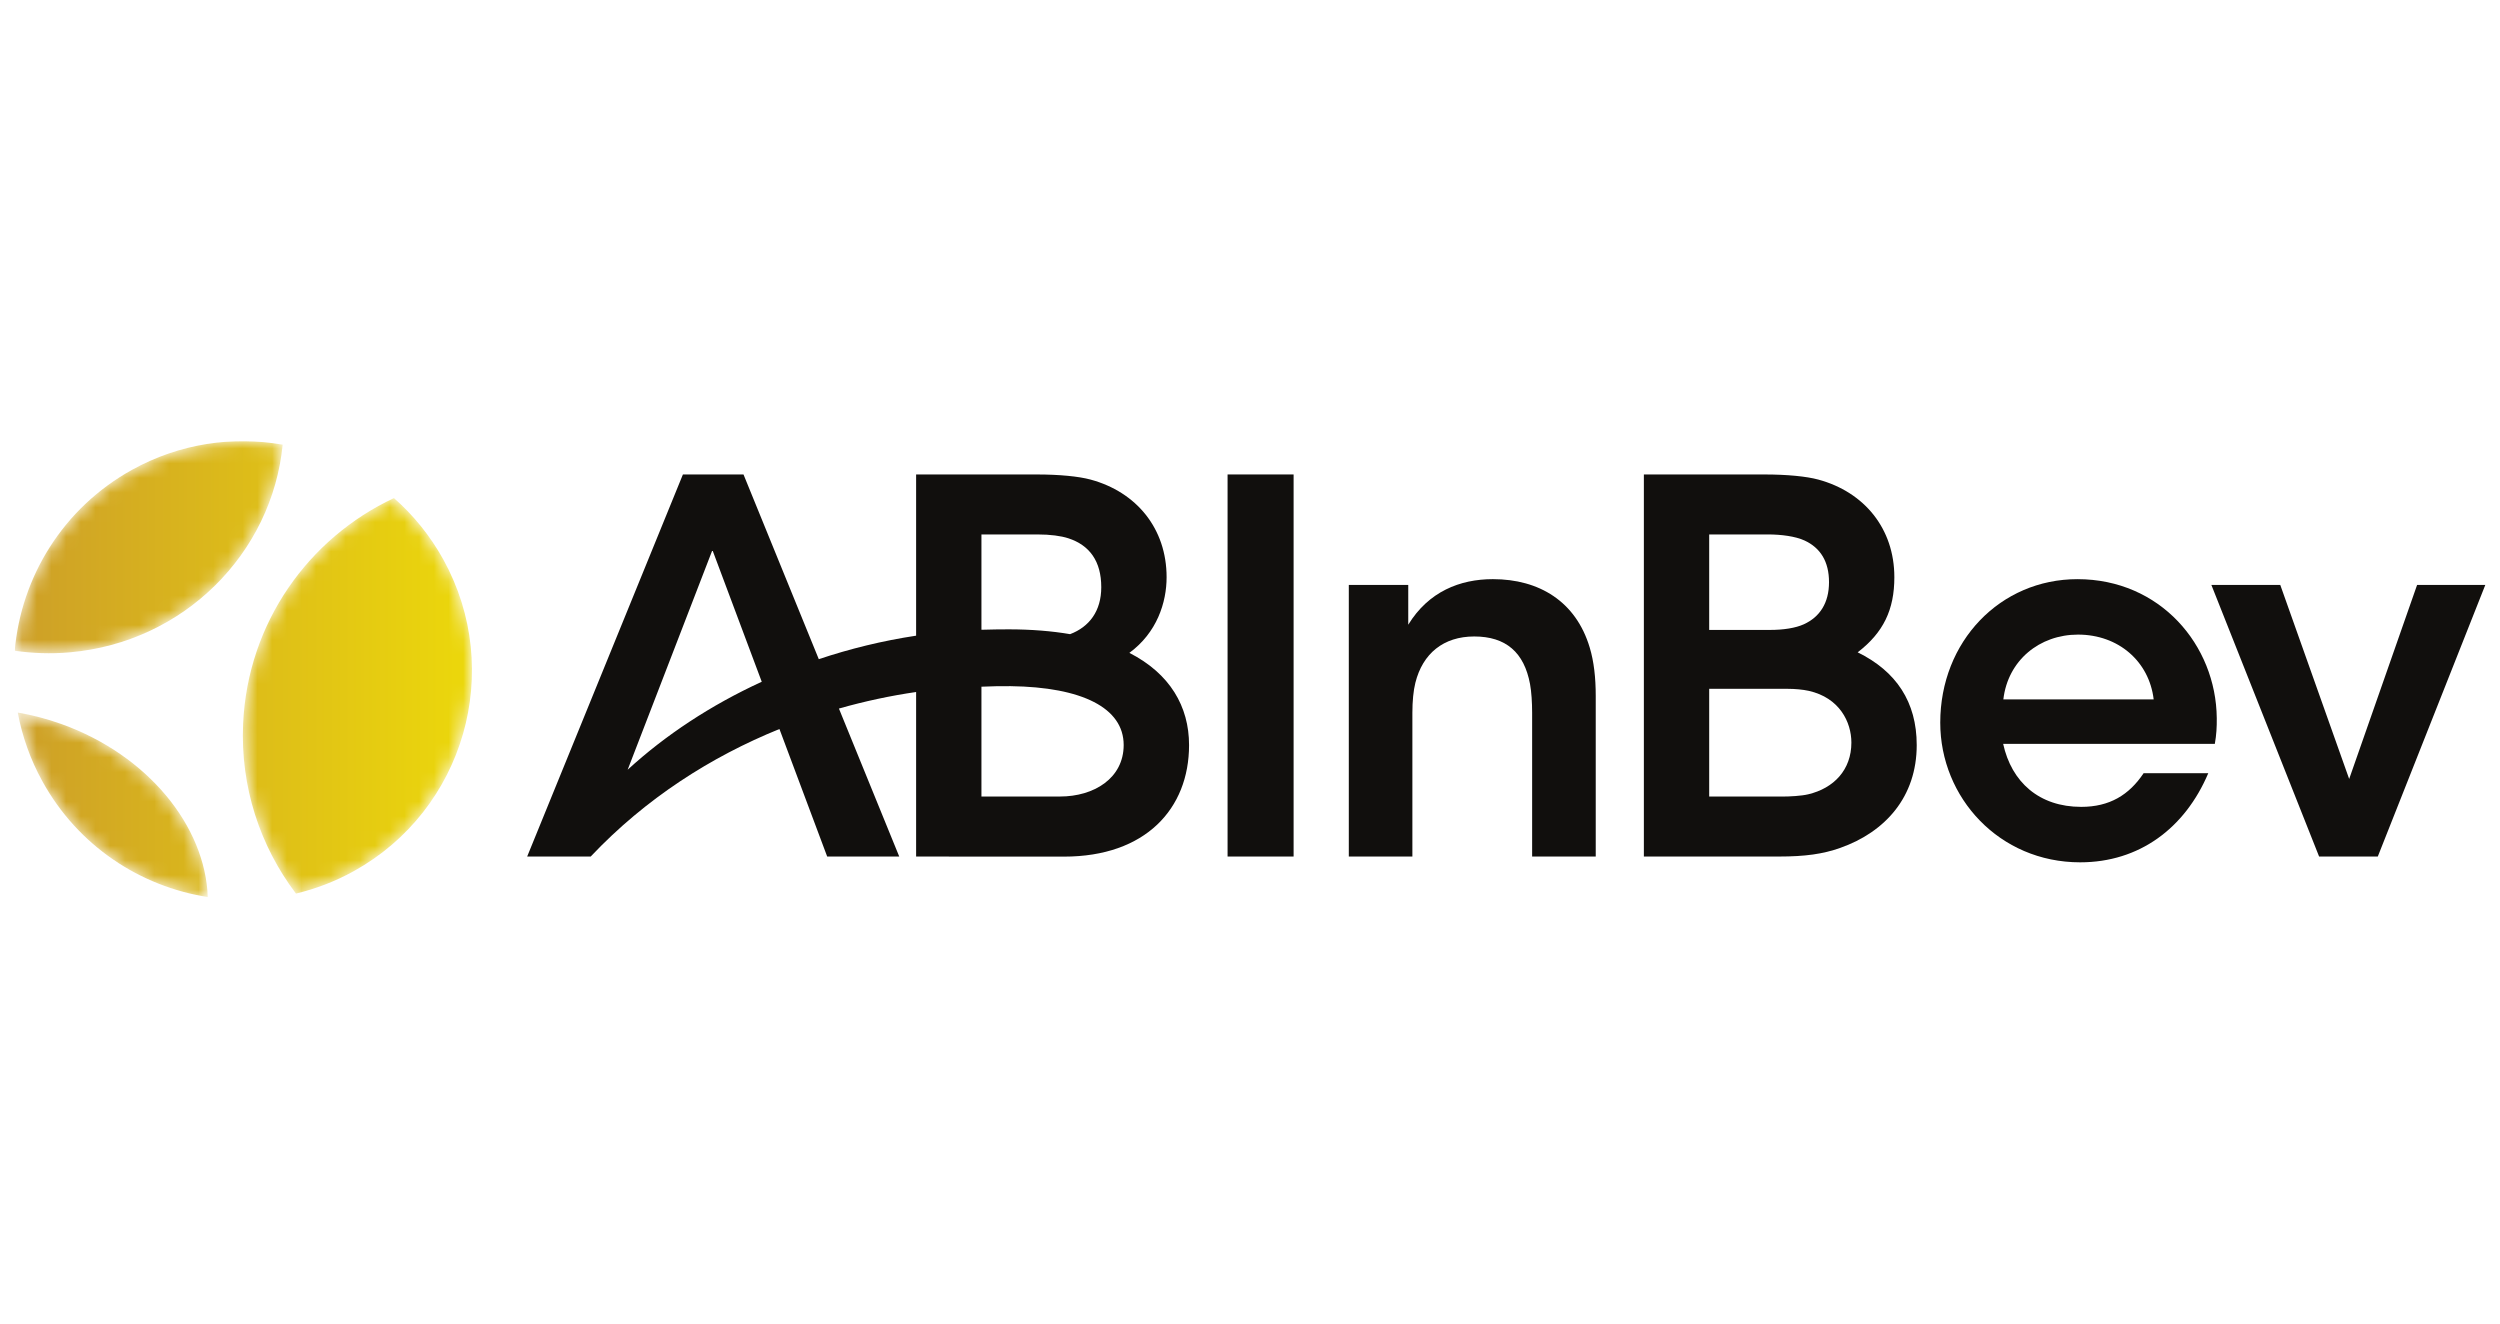
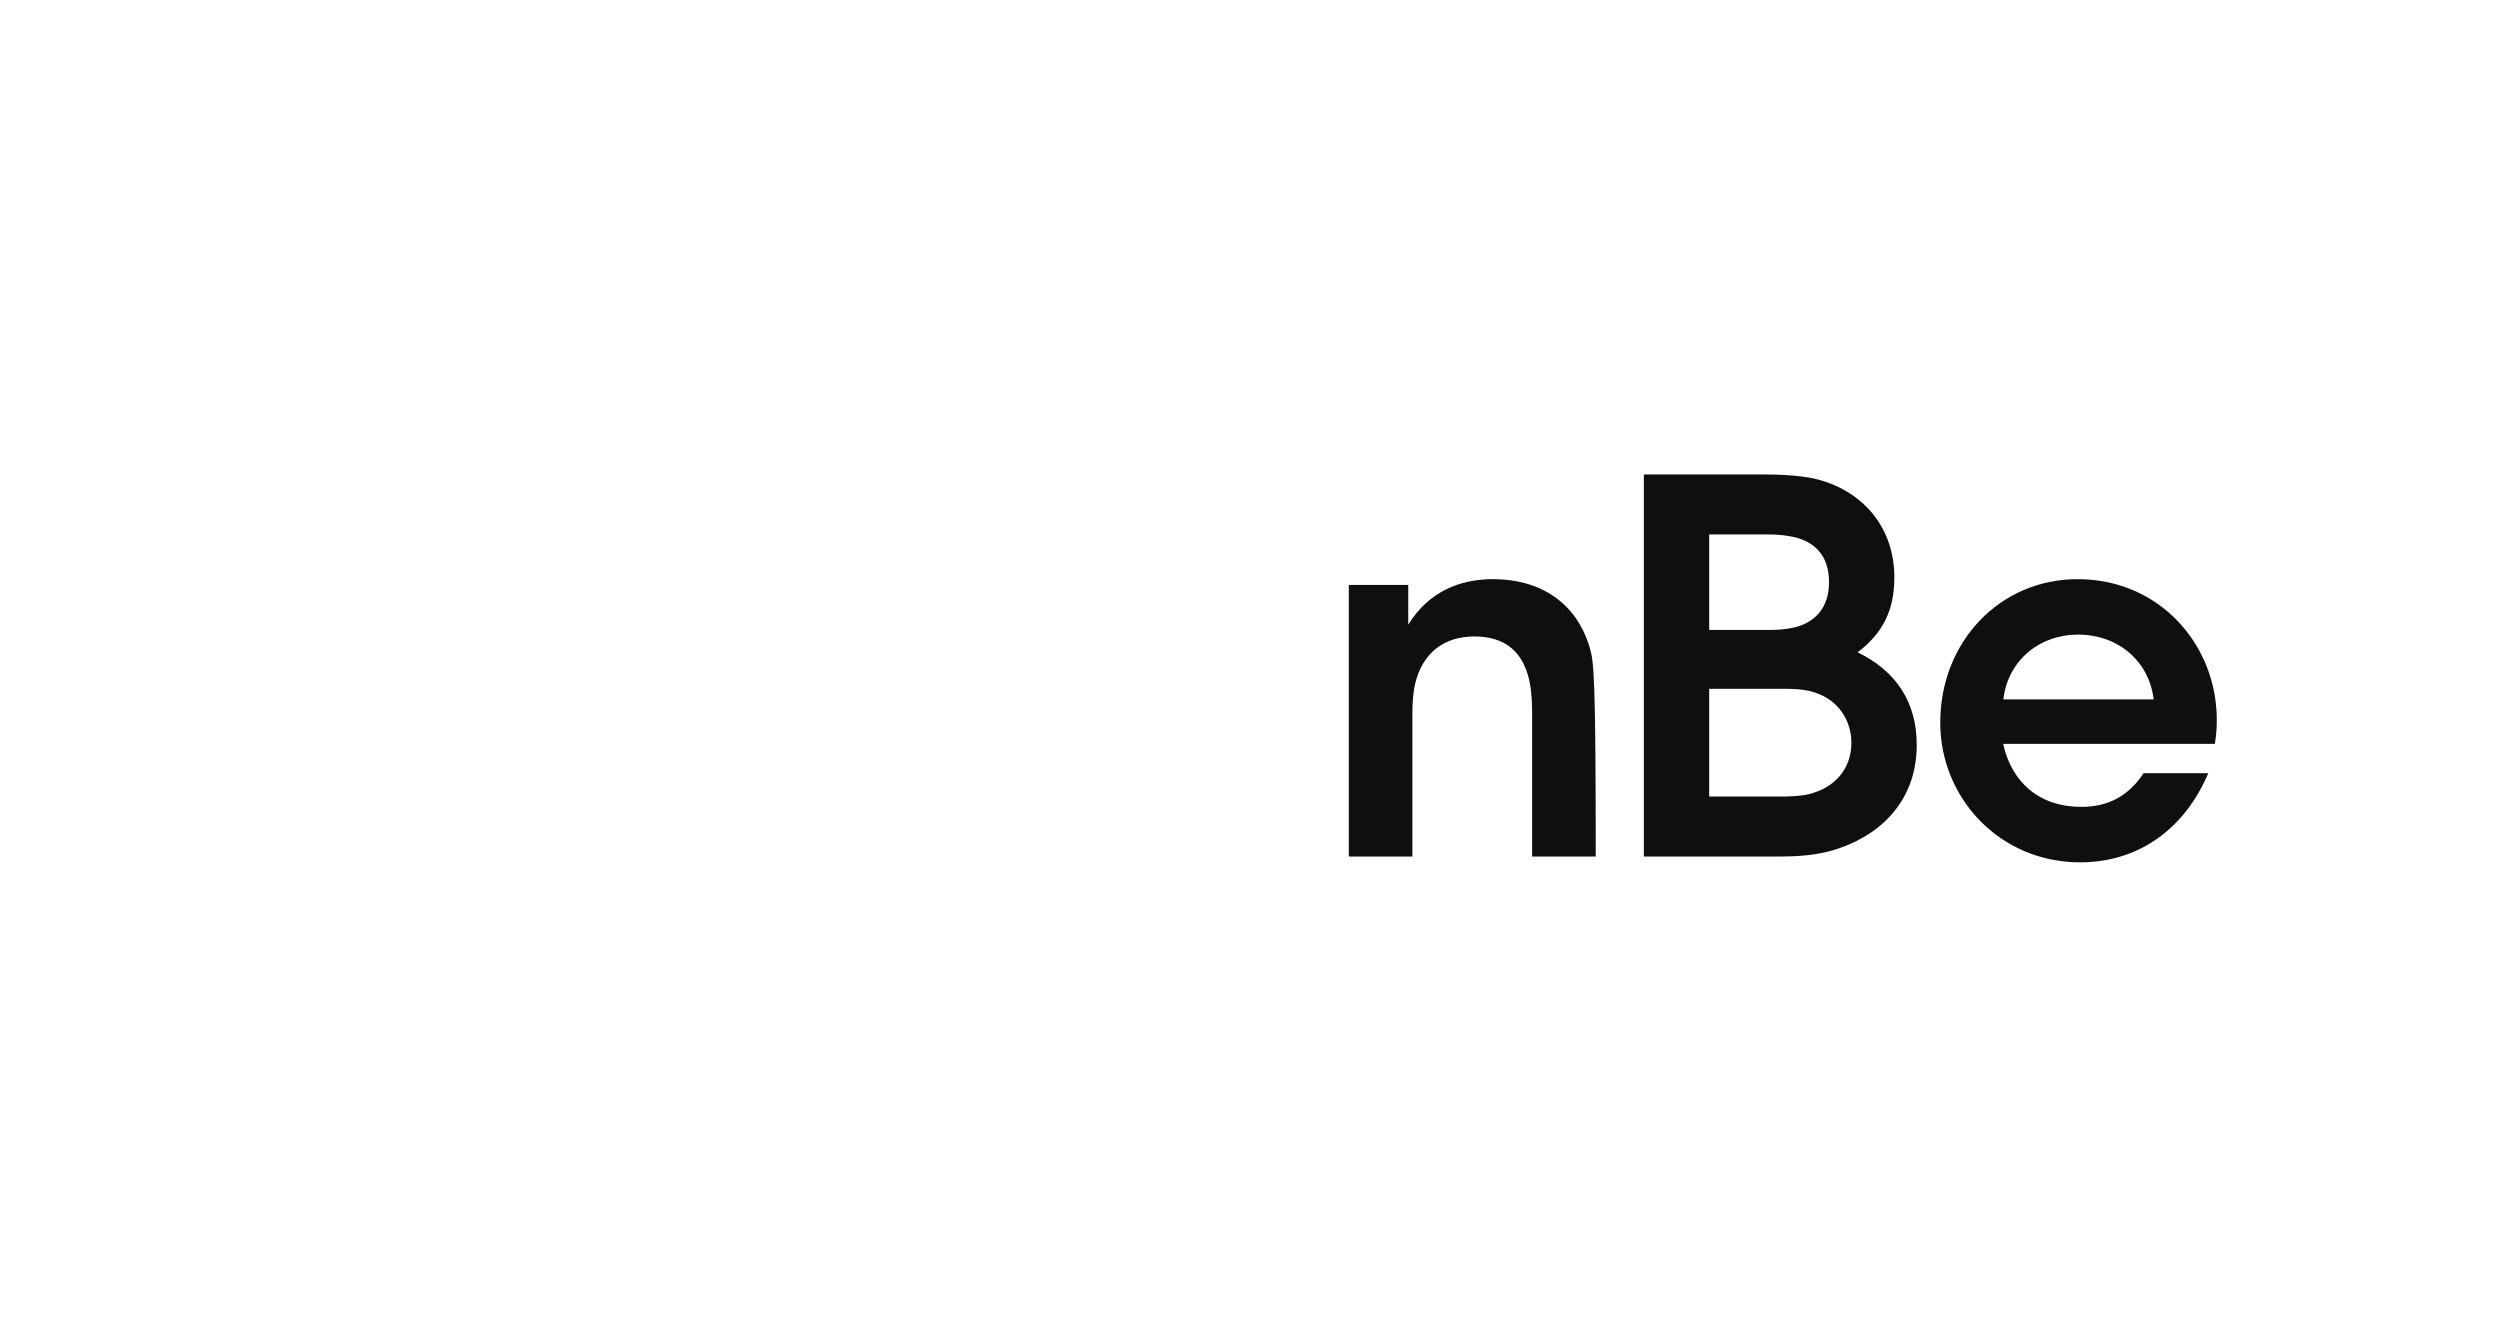
<svg xmlns="http://www.w3.org/2000/svg" width="170" height="90" viewBox="0 0 170 90" fill="none">
  <g clip-path="url(#clip0_3_34)">
    <mask id="mask0_3_34" style="mask-type:luminance" maskUnits="userSpaceOnUse" x="1" y="29" width="32" height="32">
      <path d="M4.18 49.236C3.19 48.88 2.194 48.623 1.207 48.454C1.506 50.054 2.057 51.635 2.887 53.137C5.31 57.527 9.536 60.283 14.129 61C13.962 56.192 10.07 51.35 4.18 49.236ZM4.741 44.36C12.516 43.681 18.5 37.615 19.222 30.239C15.835 29.639 12.228 30.15 8.983 31.946C4.268 34.556 1.436 39.253 1 44.251C2.213 44.427 3.466 44.471 4.741 44.36ZM16.533 49.192C16.334 53.522 17.699 57.56 20.125 60.763C21.466 60.443 22.786 59.942 24.051 59.242C31.579 55.076 34.309 45.588 30.148 38.05C29.251 36.427 28.107 35.027 26.79 33.87C20.988 36.582 16.848 42.344 16.533 49.192Z" fill="white" />
    </mask>
    <g mask="url(#mask0_3_34)">
-       <path d="M4.18 49.236C3.19 48.88 2.194 48.623 1.207 48.454C1.506 50.054 2.057 51.635 2.887 53.137C5.31 57.527 9.536 60.283 14.129 61C13.962 56.192 10.07 51.35 4.18 49.236ZM4.741 44.36C12.516 43.681 18.5 37.615 19.222 30.239C15.835 29.639 12.228 30.15 8.983 31.946C4.268 34.556 1.436 39.253 1 44.251C2.213 44.427 3.466 44.471 4.741 44.36ZM16.533 49.192C16.334 53.522 17.699 57.56 20.125 60.763C21.466 60.443 22.786 59.942 24.051 59.242C31.579 55.076 34.309 45.588 30.148 38.05C29.251 36.427 28.107 35.027 26.79 33.87C20.988 36.582 16.848 42.344 16.533 49.192Z" fill="url(#paint0_linear_3_34)" />
-     </g>
-     <path d="M83.475 58.244H87.965V32.263H83.475V58.244Z" fill="#110F0D" />
-     <path d="M101.515 39.382C99.28 39.382 97.141 40.227 95.761 42.481V39.777H91.719V58.244H96.042V48.462C96.042 47.697 96.11 46.965 96.245 46.429C96.742 44.437 98.159 43.28 100.246 43.28C102.401 43.28 103.644 44.361 104.043 46.521C104.139 47.037 104.185 47.773 104.185 48.459V58.244H108.51V47.316C108.51 46.09 108.387 44.982 108.102 44.036C107.164 40.897 104.658 39.382 101.515 39.382Z" fill="#110F0D" />
+       </g>
+     <path d="M101.515 39.382C99.28 39.382 97.141 40.227 95.761 42.481V39.777H91.719V58.244H96.042V48.462C96.042 47.697 96.11 46.965 96.245 46.429C96.742 44.437 98.159 43.28 100.246 43.28C102.401 43.28 103.644 44.361 104.043 46.521C104.139 47.037 104.185 47.773 104.185 48.459V58.244H108.51C108.51 46.09 108.387 44.982 108.102 44.036C107.164 40.897 104.658 39.382 101.515 39.382Z" fill="#110F0D" />
    <path d="M122.953 54.014C122.484 54.125 121.701 54.166 121.195 54.166H116.225V46.84H121.571C122.051 46.84 122.599 46.889 122.986 46.976C125.088 47.443 125.894 49.103 125.894 50.498C125.894 52.343 124.709 53.6 122.953 54.014ZM116.225 36.342H120.212C121.121 36.342 122.087 36.467 122.708 36.754C123.79 37.253 124.373 38.186 124.373 39.588C124.373 40.996 123.751 41.959 122.649 42.456C122.097 42.704 121.291 42.835 120.36 42.835H119.507H116.225V36.342ZM126.322 44.358C128.077 43.009 128.816 41.46 128.816 39.249C128.816 35.939 126.767 33.456 123.644 32.611C122.834 32.392 121.517 32.264 119.984 32.264H111.783V58.244H120.969C122.759 58.244 123.959 58.073 125.135 57.658C128.213 56.57 130.337 54.177 130.337 50.665C130.337 47.733 128.944 45.646 126.322 44.358Z" fill="#110F0D" />
-     <path d="M164.362 39.777L159.744 52.969L155.059 39.777H150.374L157.699 58.244H161.69L169 39.777H164.362Z" fill="#110F0D" />
    <path d="M136.228 47.558C136.538 44.9 138.691 43.153 141.306 43.153C144.053 43.153 146.142 44.974 146.45 47.558H136.228ZM141.266 39.383C136.017 39.383 131.937 43.612 131.937 49.14C131.937 54.242 135.954 58.638 141.45 58.638C145.465 58.638 148.574 56.325 150.162 52.579H145.765C144.775 54.062 143.447 54.867 141.523 54.867C138.658 54.867 136.784 53.18 136.215 50.583H150.608C150.717 49.969 150.747 49.454 150.74 48.829C150.693 43.866 146.892 39.383 141.266 39.383Z" fill="#110F0D" />
-     <path d="M72.082 54.163H66.738V46.695C67.415 46.666 68.08 46.651 68.722 46.659C73.582 46.722 76.409 48.138 76.41 50.658C76.41 52.927 74.384 54.163 72.082 54.163ZM66.738 36.342H70.549C71.42 36.342 72.149 36.441 72.649 36.604C74.097 37.077 74.886 38.168 74.886 39.929C74.886 41.559 74.067 42.63 72.766 43.123C71.528 42.912 70.144 42.797 68.6 42.795C68.02 42.795 67.383 42.804 66.738 42.824V36.342ZM42.68 52.343L48.445 37.402L51.799 46.36C48.329 47.953 45.236 49.997 42.68 52.343ZM76.797 44.395C78.667 43.025 79.329 40.976 79.329 39.249C79.329 35.939 77.28 33.456 74.158 32.611C73.347 32.392 72.031 32.264 70.498 32.264H62.296V43.226C60.006 43.573 57.792 44.116 55.678 44.824L50.558 32.263H50.428H46.521H46.438L35.848 58.243H40.169C43.903 54.291 48.36 51.455 53.002 49.573L56.248 58.243H61.148L57.047 48.182C58.802 47.682 60.56 47.309 62.296 47.056V58.243L64.525 58.246L64.525 58.25H72.355C77.888 58.25 80.856 55 80.856 50.667C80.856 48.039 79.556 45.805 76.797 44.395Z" fill="#110F0D" />
  </g>
  <defs>
    <linearGradient id="paint0_linear_3_34" x1="1" y1="45.5" x2="32.094" y2="45.5" gradientUnits="userSpaceOnUse">
      <stop stop-color="#CD9F28" />
      <stop offset="1" stop-color="#ECD80B" />
    </linearGradient>
    <clipPath id="clip0_3_34">
      <rect width="168" height="31" fill="white" transform="translate(1 30)" />
    </clipPath>
  </defs>
</svg>